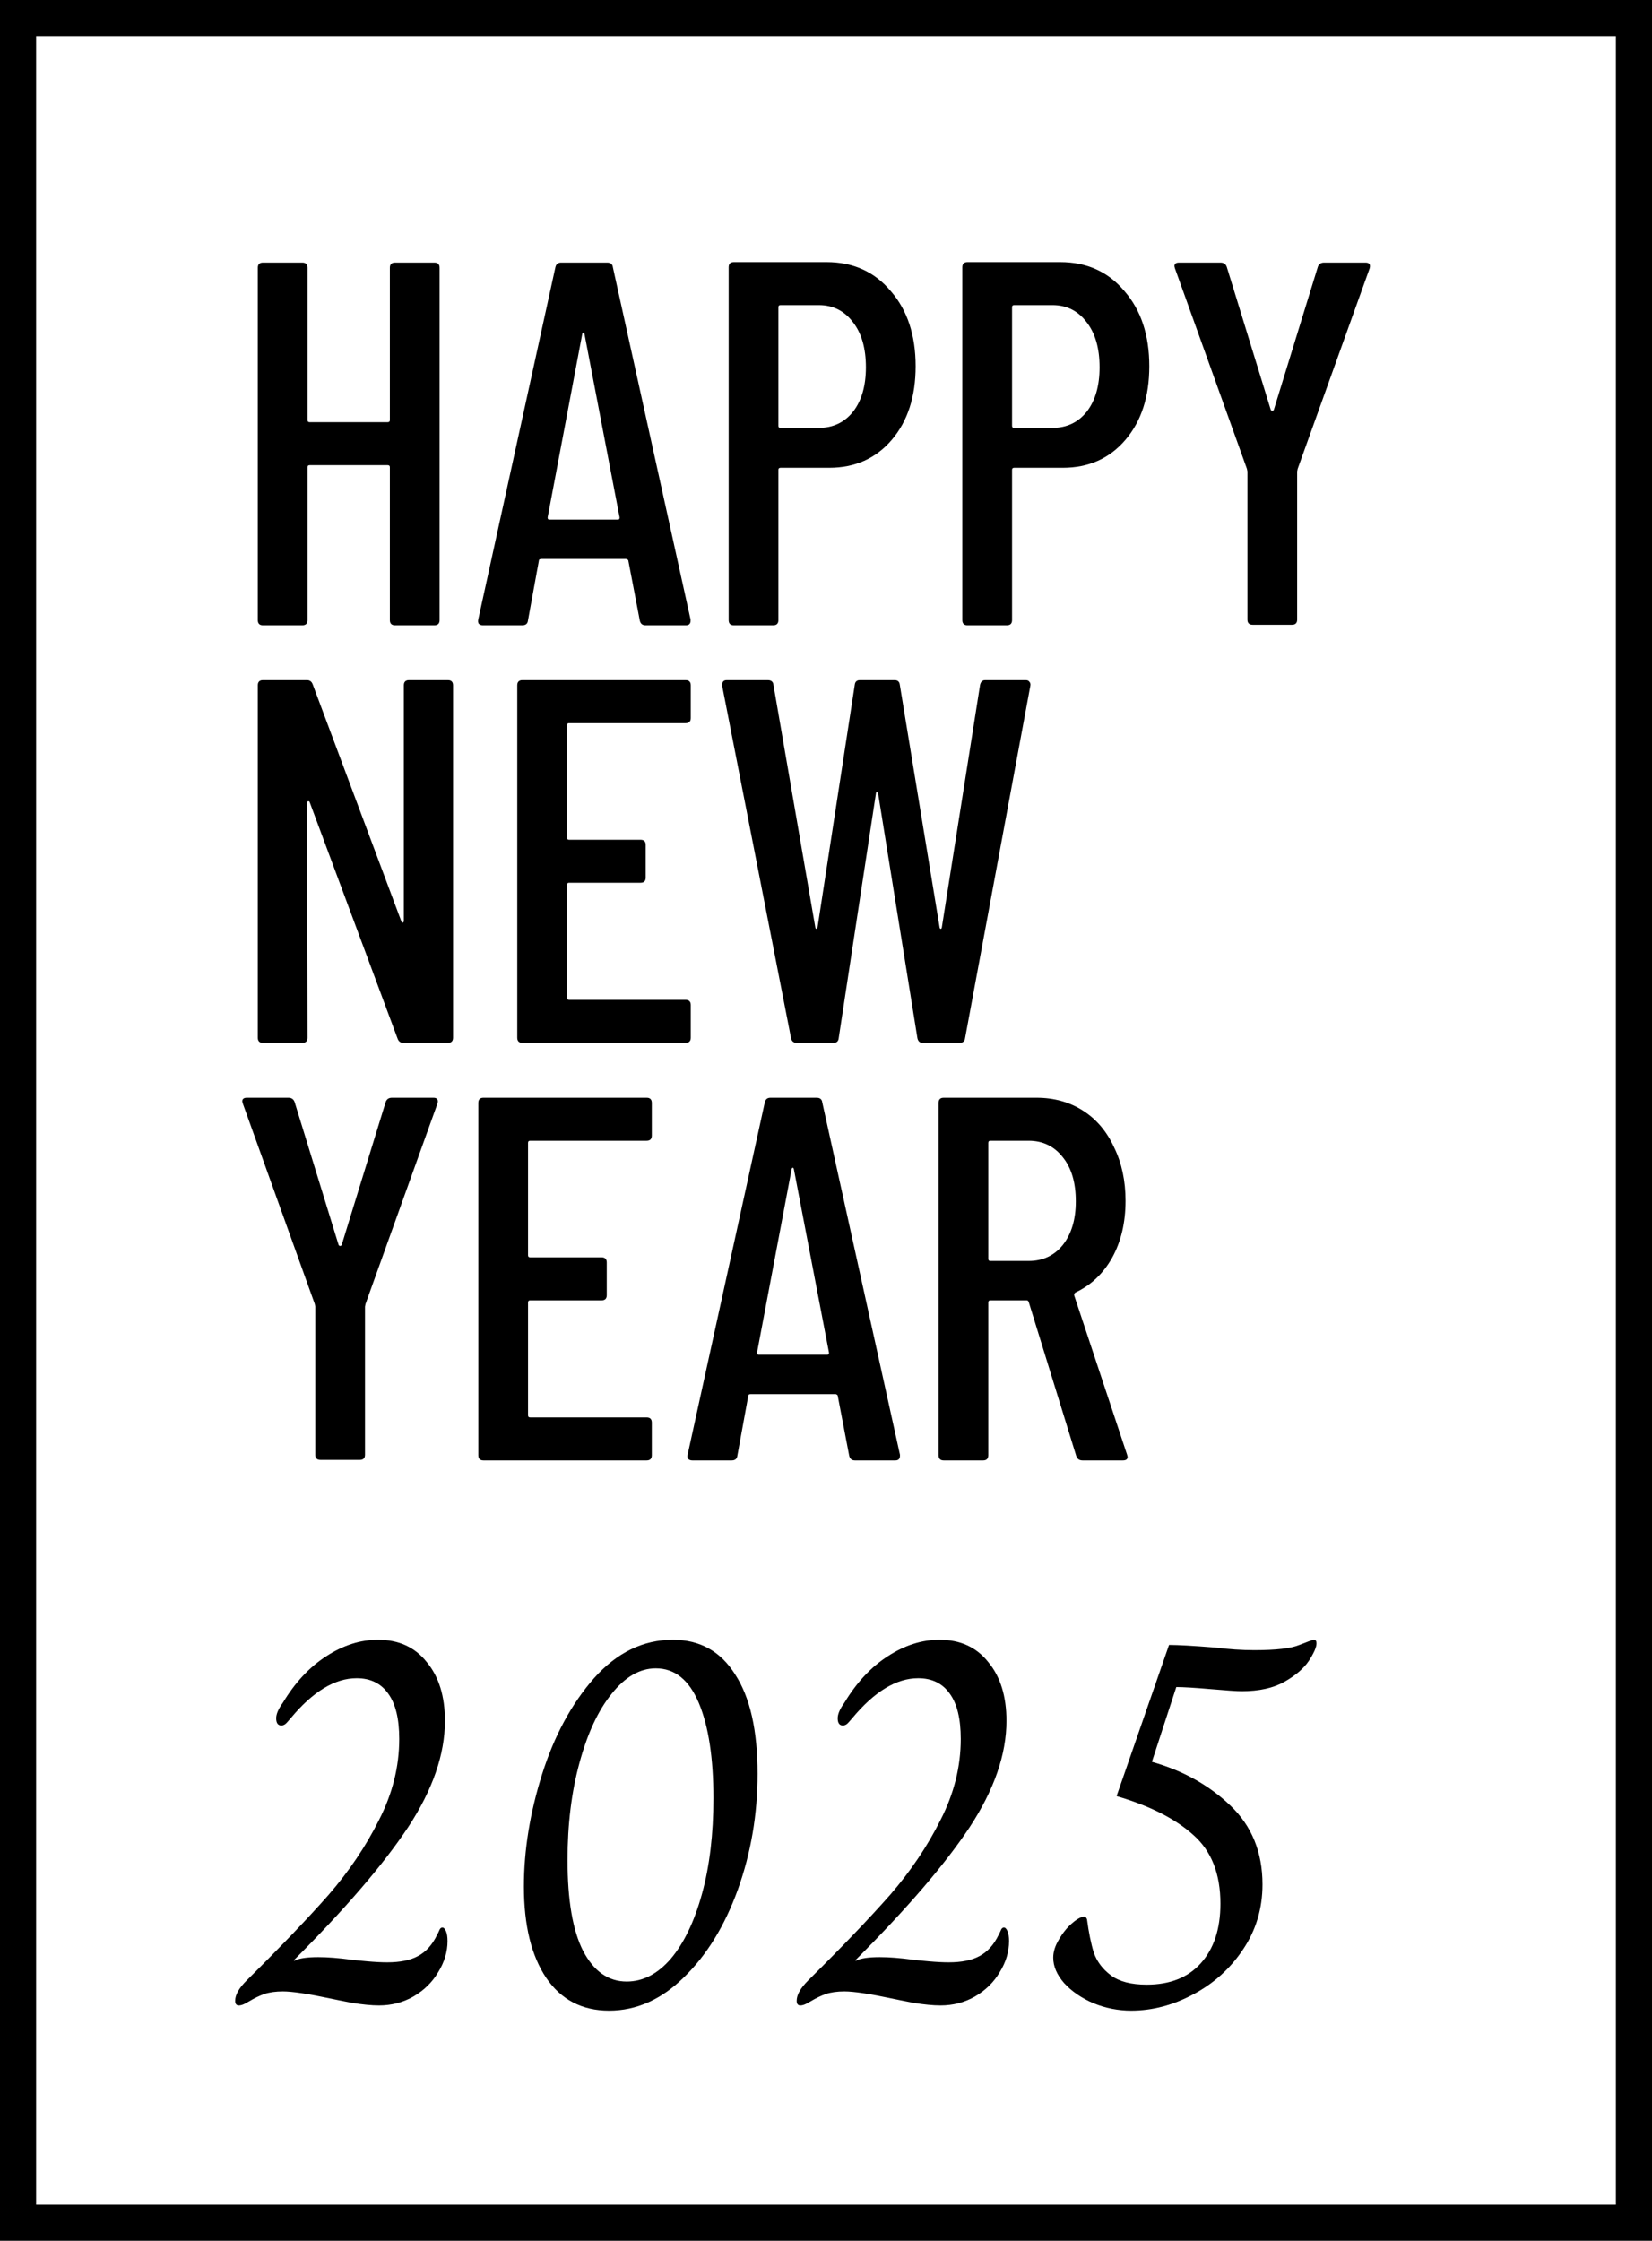
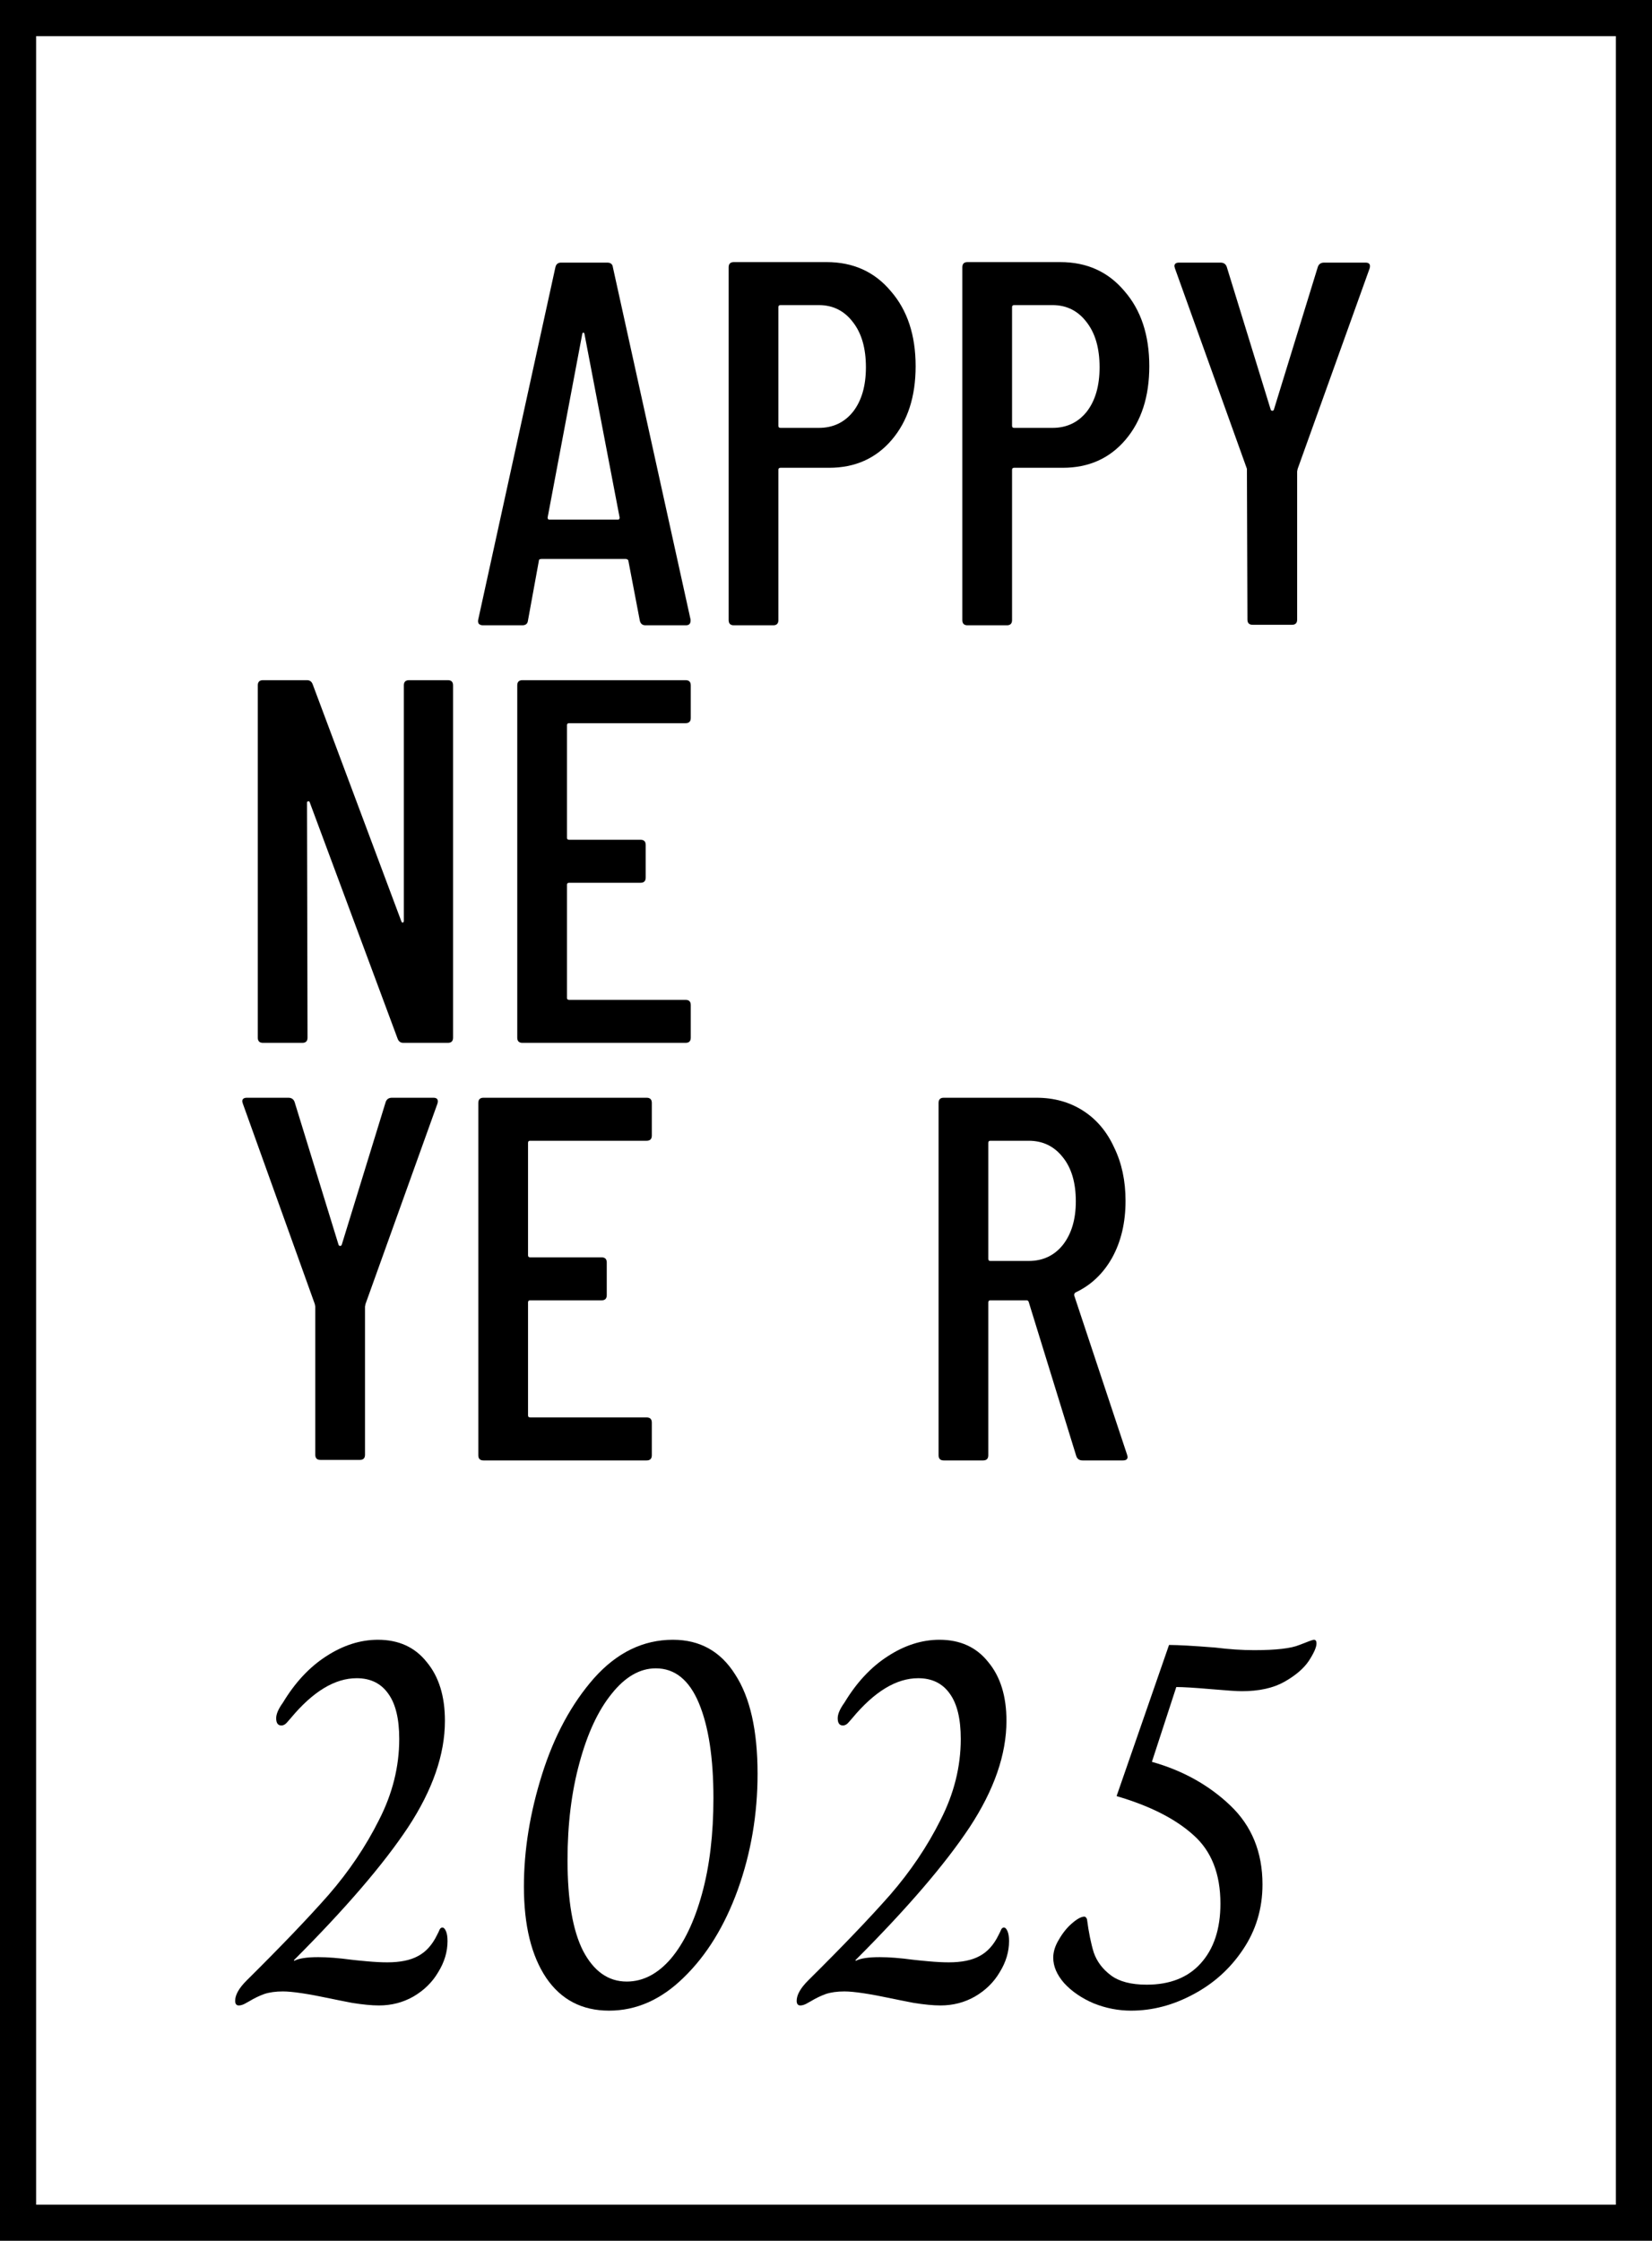
<svg xmlns="http://www.w3.org/2000/svg" width="281" height="381" viewBox="0 0 281 381" fill="none">
  <g clip-path="url(#clip0_3_73)">
    <path d="M184.139 248.318C183.611 248.318 183.258 248.083 183.082 247.613L174.977 221.36C174.918 221.184 174.801 221.096 174.625 221.096H168.458C168.223 221.096 168.106 221.213 168.106 221.448V247.437C168.106 248.024 167.812 248.318 167.225 248.318H160.529C159.942 248.318 159.648 248.024 159.648 247.437V187.531C159.648 186.944 159.942 186.65 160.529 186.65H176.299C179.294 186.65 181.937 187.385 184.227 188.853C186.518 190.321 188.28 192.406 189.513 195.108C190.805 197.75 191.451 200.775 191.451 204.182C191.451 207.882 190.688 211.112 189.161 213.872C187.634 216.574 185.549 218.541 182.906 219.775C182.73 219.951 182.671 220.127 182.73 220.303L191.715 247.349L191.804 247.701C191.804 248.112 191.539 248.318 191.011 248.318H184.139ZM168.458 193.962C168.223 193.962 168.106 194.08 168.106 194.315V214.048C168.106 214.283 168.223 214.401 168.458 214.401H174.977C177.385 214.401 179.323 213.49 180.792 211.67C182.26 209.79 182.994 207.324 182.994 204.27C182.994 201.098 182.26 198.602 180.792 196.781C179.323 194.902 177.385 193.962 174.977 193.962H168.458Z" fill="black" />
-     <path d="M145.417 248.318C144.888 248.318 144.565 248.053 144.448 247.525L142.51 237.394C142.51 237.276 142.451 237.188 142.333 237.129C142.275 237.071 142.187 237.041 142.069 237.041H127.709C127.592 237.041 127.475 237.071 127.357 237.129C127.298 237.188 127.269 237.276 127.269 237.394L125.419 247.525C125.36 248.053 125.037 248.318 124.45 248.318H117.755C117.461 248.318 117.226 248.23 117.05 248.053C116.932 247.877 116.903 247.642 116.962 247.349L130.088 187.443C130.206 186.915 130.529 186.65 131.057 186.65H138.898C139.485 186.65 139.808 186.915 139.867 187.443L153.081 247.349V247.525C153.081 248.053 152.817 248.318 152.288 248.318H145.417ZM128.767 229.994C128.767 230.229 128.855 230.346 129.031 230.346H140.748C140.924 230.346 141.012 230.229 141.012 229.994L135.021 198.72C134.963 198.602 134.904 198.543 134.845 198.543C134.787 198.543 134.728 198.602 134.669 198.72L128.767 229.994Z" fill="black" />
    <path d="M110.872 193.081C110.872 193.669 110.578 193.962 109.991 193.962H90.169C89.934 193.962 89.817 194.08 89.817 194.315V213.432C89.817 213.667 89.934 213.784 90.169 213.784H102.327C102.914 213.784 103.208 214.078 103.208 214.665V220.215C103.208 220.802 102.914 221.096 102.327 221.096H90.169C89.934 221.096 89.817 221.213 89.817 221.448V240.653C89.817 240.888 89.934 241.006 90.169 241.006H109.991C110.578 241.006 110.872 241.299 110.872 241.887V247.437C110.872 248.024 110.578 248.318 109.991 248.318H82.241C81.653 248.318 81.36 248.024 81.36 247.437V187.531C81.36 186.944 81.653 186.65 82.241 186.65H109.991C110.578 186.65 110.872 186.944 110.872 187.531V193.081Z" fill="black" />
    <path d="M54.51 248.23C53.922 248.23 53.629 247.936 53.629 247.349V222.153L53.541 221.713L41.295 187.619L41.207 187.267C41.207 186.856 41.472 186.65 42 186.65H49.048C49.576 186.65 49.929 186.885 50.105 187.355L57.593 211.67C57.652 211.787 57.74 211.846 57.857 211.846C57.975 211.846 58.063 211.787 58.122 211.67L65.61 187.355C65.786 186.885 66.138 186.65 66.667 186.65H73.715C74.361 186.65 74.596 186.973 74.419 187.619L62.174 221.713L62.086 222.153V247.349C62.086 247.936 61.792 248.23 61.205 248.23H54.51Z" fill="black" />
-     <path d="M135.524 177.318C134.996 177.318 134.673 177.053 134.555 176.525L122.839 116.619V116.443C122.839 115.915 123.103 115.65 123.631 115.65H130.591C131.178 115.65 131.501 115.915 131.56 116.443L138.696 157.76C138.755 157.878 138.813 157.937 138.872 157.937C138.931 157.937 138.99 157.878 139.048 157.76L145.391 116.443C145.45 115.915 145.744 115.65 146.272 115.65H152.175C152.703 115.65 152.997 115.915 153.056 116.443L159.839 157.76C159.898 157.878 159.956 157.937 160.015 157.937C160.074 157.937 160.133 157.878 160.191 157.76L166.71 116.443C166.828 115.915 167.122 115.65 167.591 115.65H174.463C174.757 115.65 174.962 115.738 175.08 115.915C175.256 116.091 175.315 116.326 175.256 116.619L164.156 176.525C164.097 177.053 163.774 177.318 163.187 177.318H156.932C156.462 177.318 156.168 177.053 156.051 176.525L149.356 134.855C149.297 134.738 149.209 134.679 149.091 134.679C149.033 134.679 149.003 134.738 149.003 134.855L142.66 176.525C142.602 177.053 142.308 177.318 141.779 177.318H135.524Z" fill="black" />
    <path d="M117.496 122.081C117.496 122.669 117.203 122.962 116.615 122.962H96.794C96.559 122.962 96.441 123.08 96.441 123.315V142.432C96.441 142.667 96.559 142.784 96.794 142.784H108.951C109.538 142.784 109.832 143.078 109.832 143.665V149.215C109.832 149.802 109.538 150.096 108.951 150.096H96.794C96.559 150.096 96.441 150.213 96.441 150.448V169.653C96.441 169.888 96.559 170.006 96.794 170.006H116.615C117.203 170.006 117.496 170.299 117.496 170.887V176.437C117.496 177.024 117.203 177.318 116.615 177.318H88.865C88.278 177.318 87.984 177.024 87.984 176.437V116.531C87.984 115.944 88.278 115.65 88.865 115.65H116.615C117.203 115.65 117.496 115.944 117.496 116.531V122.081Z" fill="black" />
    <path d="M68.693 116.531C68.693 115.944 68.987 115.65 69.574 115.65H76.181C76.769 115.65 77.062 115.944 77.062 116.531V176.437C77.062 177.024 76.769 177.318 76.181 177.318H68.605C68.135 177.318 67.812 177.083 67.636 176.613L52.66 136.353C52.601 136.236 52.513 136.206 52.395 136.265C52.278 136.265 52.219 136.324 52.219 136.441L52.307 176.437C52.307 177.024 52.014 177.318 51.426 177.318H44.731C44.144 177.318 43.85 177.024 43.85 176.437V116.531C43.85 115.944 44.144 115.65 44.731 115.65H52.219C52.689 115.65 53.012 115.885 53.188 116.355L68.253 156.615C68.311 156.791 68.4 156.879 68.517 156.879C68.635 156.821 68.693 156.703 68.693 156.527V116.531Z" fill="black" />
-     <path d="M213.066 106.23C212.478 106.23 212.185 105.936 212.185 105.349V80.153L212.097 79.713L199.851 45.62L199.763 45.267C199.763 44.856 200.027 44.65 200.556 44.65H207.604C208.132 44.65 208.485 44.885 208.661 45.355L216.149 69.67C216.208 69.787 216.296 69.846 216.413 69.846C216.531 69.846 216.619 69.787 216.678 69.67L224.166 45.355C224.342 44.885 224.694 44.65 225.223 44.65H232.271C232.917 44.65 233.152 44.973 232.975 45.62L220.73 79.713L220.642 80.153V105.349C220.642 105.936 220.348 106.23 219.761 106.23H213.066Z" fill="black" />
+     <path d="M213.066 106.23C212.478 106.23 212.185 105.936 212.185 105.349L212.097 79.713L199.851 45.62L199.763 45.267C199.763 44.856 200.027 44.65 200.556 44.65H207.604C208.132 44.65 208.485 44.885 208.661 45.355L216.149 69.67C216.208 69.787 216.296 69.846 216.413 69.846C216.531 69.846 216.619 69.787 216.678 69.67L224.166 45.355C224.342 44.885 224.694 44.65 225.223 44.65H232.271C232.917 44.65 233.152 44.973 232.975 45.62L220.73 79.713L220.642 80.153V105.349C220.642 105.936 220.348 106.23 219.761 106.23H213.066Z" fill="black" />
    <path d="M180.34 44.562C184.862 44.562 188.503 46.207 191.264 49.496C194.083 52.726 195.492 56.984 195.492 62.27C195.492 67.438 194.142 71.608 191.44 74.779C188.738 77.951 185.185 79.537 180.78 79.537H172.499C172.264 79.537 172.147 79.654 172.147 79.889V105.437C172.147 106.024 171.853 106.318 171.266 106.318H164.571C163.983 106.318 163.69 106.024 163.69 105.437V45.444C163.69 44.856 163.983 44.562 164.571 44.562H180.34ZM179.018 72.753C181.426 72.753 183.364 71.843 184.833 70.022C186.301 68.143 187.035 65.618 187.035 62.446C187.035 59.216 186.301 56.661 184.833 54.782C183.364 52.843 181.426 51.874 179.018 51.874H172.499C172.264 51.874 172.147 51.992 172.147 52.227V72.401C172.147 72.636 172.264 72.753 172.499 72.753H179.018Z" fill="black" />
    <path d="M140.594 44.562C145.116 44.562 148.757 46.207 151.517 49.496C154.337 52.726 155.746 56.984 155.746 62.27C155.746 67.438 154.395 71.608 151.694 74.779C148.992 77.951 145.439 79.537 141.034 79.537H132.753C132.518 79.537 132.401 79.654 132.401 79.889V105.437C132.401 106.024 132.107 106.318 131.52 106.318H124.824C124.237 106.318 123.943 106.024 123.943 105.437V45.444C123.943 44.856 124.237 44.562 124.824 44.562H140.594ZM139.272 72.753C141.68 72.753 143.618 71.843 145.086 70.022C146.555 68.143 147.289 65.618 147.289 62.446C147.289 59.216 146.555 56.661 145.086 54.782C143.618 52.843 141.68 51.874 139.272 51.874H132.753C132.518 51.874 132.401 51.992 132.401 52.227V72.401C132.401 72.636 132.518 72.753 132.753 72.753H139.272Z" fill="black" />
    <path d="M109.8 106.318C109.271 106.318 108.948 106.053 108.831 105.525L106.893 95.394C106.893 95.276 106.834 95.188 106.716 95.129C106.658 95.071 106.57 95.041 106.452 95.041H92.093C91.975 95.041 91.858 95.071 91.74 95.129C91.681 95.188 91.652 95.276 91.652 95.394L89.802 105.525C89.743 106.053 89.42 106.318 88.833 106.318H82.138C81.844 106.318 81.609 106.23 81.433 106.053C81.315 105.877 81.286 105.642 81.345 105.349L94.471 45.443C94.589 44.915 94.912 44.65 95.44 44.65H103.281C103.868 44.65 104.191 44.915 104.25 45.443L117.464 105.349V105.525C117.464 106.053 117.2 106.318 116.671 106.318H109.8ZM93.15 87.994C93.15 88.229 93.238 88.346 93.414 88.346H105.131C105.307 88.346 105.395 88.229 105.395 87.994L99.404 56.72C99.346 56.602 99.287 56.543 99.228 56.543C99.17 56.543 99.111 56.602 99.052 56.72L93.15 87.994Z" fill="black" />
-     <path d="M66.315 45.531C66.315 44.944 66.608 44.65 67.196 44.65H73.891C74.478 44.65 74.772 44.944 74.772 45.531V105.437C74.772 106.024 74.478 106.318 73.891 106.318H67.196C66.608 106.318 66.315 106.024 66.315 105.437V79.448C66.315 79.213 66.197 79.096 65.962 79.096H52.66C52.425 79.096 52.307 79.213 52.307 79.448V105.437C52.307 106.024 52.014 106.318 51.426 106.318H44.731C44.144 106.318 43.85 106.024 43.85 105.437V45.531C43.85 44.944 44.144 44.65 44.731 44.65H51.426C52.014 44.65 52.307 44.944 52.307 45.531V71.432C52.307 71.666 52.425 71.784 52.66 71.784H65.962C66.197 71.784 66.315 71.666 66.315 71.432V45.531Z" fill="black" />
    <path fill-rule="evenodd" clip-rule="evenodd" d="M274.858 6.142H6.142V374.858H274.858V6.142ZM0 0V381H281V0H0Z" fill="black" />
    <path d="M192.4 341.87C190.222 341.87 188.102 341.457 186.041 340.633C183.981 339.75 182.302 338.602 181.007 337.189C179.771 335.775 179.152 334.333 179.152 332.861C179.152 331.86 179.476 330.83 180.124 329.77C180.772 328.651 181.508 327.738 182.332 327.032C183.215 326.266 183.922 325.884 184.452 325.884C184.628 325.884 184.775 326.031 184.893 326.325C185.188 328.563 185.57 330.447 186.041 331.978C186.571 333.509 187.543 334.804 188.956 335.864C190.369 336.924 192.4 337.454 195.05 337.454C198.995 337.454 202.057 336.247 204.235 333.832C206.473 331.359 207.591 327.974 207.591 323.676C207.591 318.612 206.06 314.726 202.999 312.017C199.937 309.25 195.58 307.042 189.927 305.393L198.848 279.692C200.379 279.692 202.999 279.839 206.708 280.134C209.063 280.428 211.271 280.575 213.332 280.575C217.042 280.575 219.603 280.281 221.016 279.692C222.488 279.103 223.312 278.809 223.489 278.809C223.783 278.809 223.931 279.015 223.931 279.427C223.931 280.075 223.489 281.076 222.606 282.43C221.723 283.726 220.339 284.903 218.455 285.963C216.571 287.023 214.156 287.553 211.212 287.553C210.388 287.553 208.622 287.435 205.913 287.199C203.205 286.964 201.262 286.846 200.084 286.846L195.933 299.564C201.173 301.036 205.619 303.509 209.269 306.983C212.92 310.457 214.745 314.932 214.745 320.408C214.745 324.529 213.627 328.239 211.389 331.536C209.211 334.775 206.384 337.306 202.91 339.132C199.495 340.957 195.992 341.87 192.4 341.87Z" fill="black" />
    <path d="M136.131 340.986C135.719 340.986 135.513 340.721 135.513 340.191C135.513 339.191 136.161 338.042 137.456 336.747C143.285 330.977 147.937 326.119 151.411 322.174C154.885 318.17 157.74 313.931 159.978 309.456C162.274 304.981 163.422 300.389 163.422 295.678C163.422 292.263 162.804 289.702 161.568 287.994C160.331 286.228 158.535 285.345 156.18 285.345C152.471 285.345 148.732 287.612 144.963 292.145C144.846 292.263 144.64 292.499 144.345 292.852C144.051 293.205 143.727 293.382 143.374 293.382C142.785 293.382 142.491 292.97 142.491 292.145C142.491 291.439 142.873 290.556 143.639 289.496C145.699 286.081 148.143 283.461 150.969 281.635C153.854 279.751 156.798 278.809 159.801 278.809C163.334 278.809 166.101 280.075 168.103 282.607C170.164 285.08 171.195 288.407 171.195 292.587C171.195 298.298 169.104 304.334 164.924 310.693C160.743 316.993 154.267 324.529 145.493 333.303L145.582 333.391C146.347 332.979 147.701 332.773 149.644 332.773C151.234 332.773 153.118 332.92 155.297 333.214C155.768 333.273 156.651 333.361 157.947 333.479C159.242 333.597 160.39 333.656 161.391 333.656C163.57 333.656 165.307 333.303 166.602 332.596C167.956 331.889 169.045 330.682 169.87 328.975C169.929 328.857 170.017 328.68 170.135 328.445C170.252 328.151 170.341 327.974 170.4 327.915C170.517 327.797 170.635 327.738 170.753 327.738C170.988 327.738 171.195 327.944 171.371 328.357C171.548 328.769 171.636 329.328 171.636 330.035C171.636 331.86 171.106 333.626 170.046 335.334C169.045 337.041 167.632 338.425 165.807 339.485C164.041 340.486 162.098 340.986 159.978 340.986C158.741 340.986 157.211 340.839 155.385 340.545C153.56 340.191 152.382 339.956 151.852 339.838C147.966 339.014 145.228 338.602 143.639 338.602C142.402 338.602 141.342 338.749 140.459 339.043C139.635 339.338 138.781 339.75 137.898 340.28C137.78 340.339 137.515 340.486 137.103 340.721C136.75 340.898 136.426 340.986 136.131 340.986Z" fill="black" />
    <path d="M103.599 341.87C99.007 341.87 95.445 340.015 92.913 336.305C90.381 332.537 89.115 327.356 89.115 320.761C89.115 314.579 90.145 308.22 92.206 301.684C94.267 295.148 97.211 289.702 101.038 285.345C104.924 280.988 109.399 278.809 114.463 278.809C119.055 278.809 122.588 280.782 125.061 284.727C127.593 288.613 128.859 294.236 128.859 301.596C128.859 308.485 127.74 315.05 125.503 321.291C123.265 327.473 120.204 332.449 116.317 336.217C112.49 339.985 108.251 341.87 103.599 341.87ZM106.602 336.924C109.37 336.924 111.872 335.628 114.109 333.038C116.347 330.388 118.113 326.708 119.409 321.998C120.704 317.287 121.352 311.87 121.352 305.747C121.352 298.917 120.527 293.529 118.879 289.584C117.23 285.639 114.787 283.667 111.548 283.667C108.84 283.667 106.337 285.109 104.041 287.994C101.745 290.821 99.919 294.736 98.565 299.741C97.211 304.687 96.534 310.192 96.534 316.257C96.534 323.087 97.417 328.239 99.183 331.713C101.009 335.187 103.482 336.924 106.602 336.924Z" fill="black" />
    <path d="M40.618 340.986C40.206 340.986 40 340.721 40 340.191C40 339.191 40.648 338.042 41.943 336.747C47.772 330.977 52.424 326.119 55.898 322.174C59.371 318.17 62.227 313.931 64.465 309.456C66.761 304.981 67.909 300.389 67.909 295.678C67.909 292.263 67.291 289.702 66.054 287.994C64.818 286.228 63.022 285.345 60.667 285.345C56.957 285.345 53.219 287.612 49.45 292.145C49.333 292.263 49.126 292.499 48.832 292.852C48.538 293.205 48.214 293.382 47.861 293.382C47.272 293.382 46.977 292.97 46.977 292.145C46.977 291.439 47.36 290.556 48.125 289.496C50.186 286.081 52.63 283.461 55.456 281.635C58.341 279.751 61.285 278.809 64.288 278.809C67.821 278.809 70.588 280.075 72.59 282.607C74.651 285.08 75.681 288.407 75.681 292.587C75.681 298.298 73.591 304.334 69.411 310.693C65.23 316.993 58.753 324.529 49.98 333.303L50.069 333.391C50.834 332.979 52.188 332.773 54.131 332.773C55.721 332.773 57.605 332.92 59.784 333.214C60.255 333.273 61.138 333.361 62.433 333.479C63.729 333.597 64.877 333.656 65.878 333.656C68.056 333.656 69.793 333.303 71.089 332.596C72.443 331.889 73.532 330.682 74.356 328.975C74.415 328.857 74.504 328.68 74.621 328.445C74.739 328.151 74.828 327.974 74.886 327.915C75.004 327.797 75.122 327.738 75.24 327.738C75.475 327.738 75.681 327.944 75.858 328.357C76.035 328.769 76.123 329.328 76.123 330.035C76.123 331.86 75.593 333.626 74.533 335.334C73.532 337.041 72.119 338.425 70.294 339.485C68.527 340.486 66.584 340.986 64.465 340.986C63.228 340.986 61.697 340.839 59.872 340.545C58.047 340.191 56.869 339.956 56.339 339.838C52.453 339.014 49.715 338.602 48.125 338.602C46.889 338.602 45.829 338.749 44.946 339.043C44.122 339.338 43.268 339.75 42.385 340.28C42.267 340.339 42.002 340.486 41.59 340.721C41.236 340.898 40.913 340.986 40.618 340.986Z" fill="black" />
  </g>
  <defs>
    <clipPath id="clip0_3_73">
      <rect width="281" height="381" fill="white" />
    </clipPath>
  </defs>
</svg>